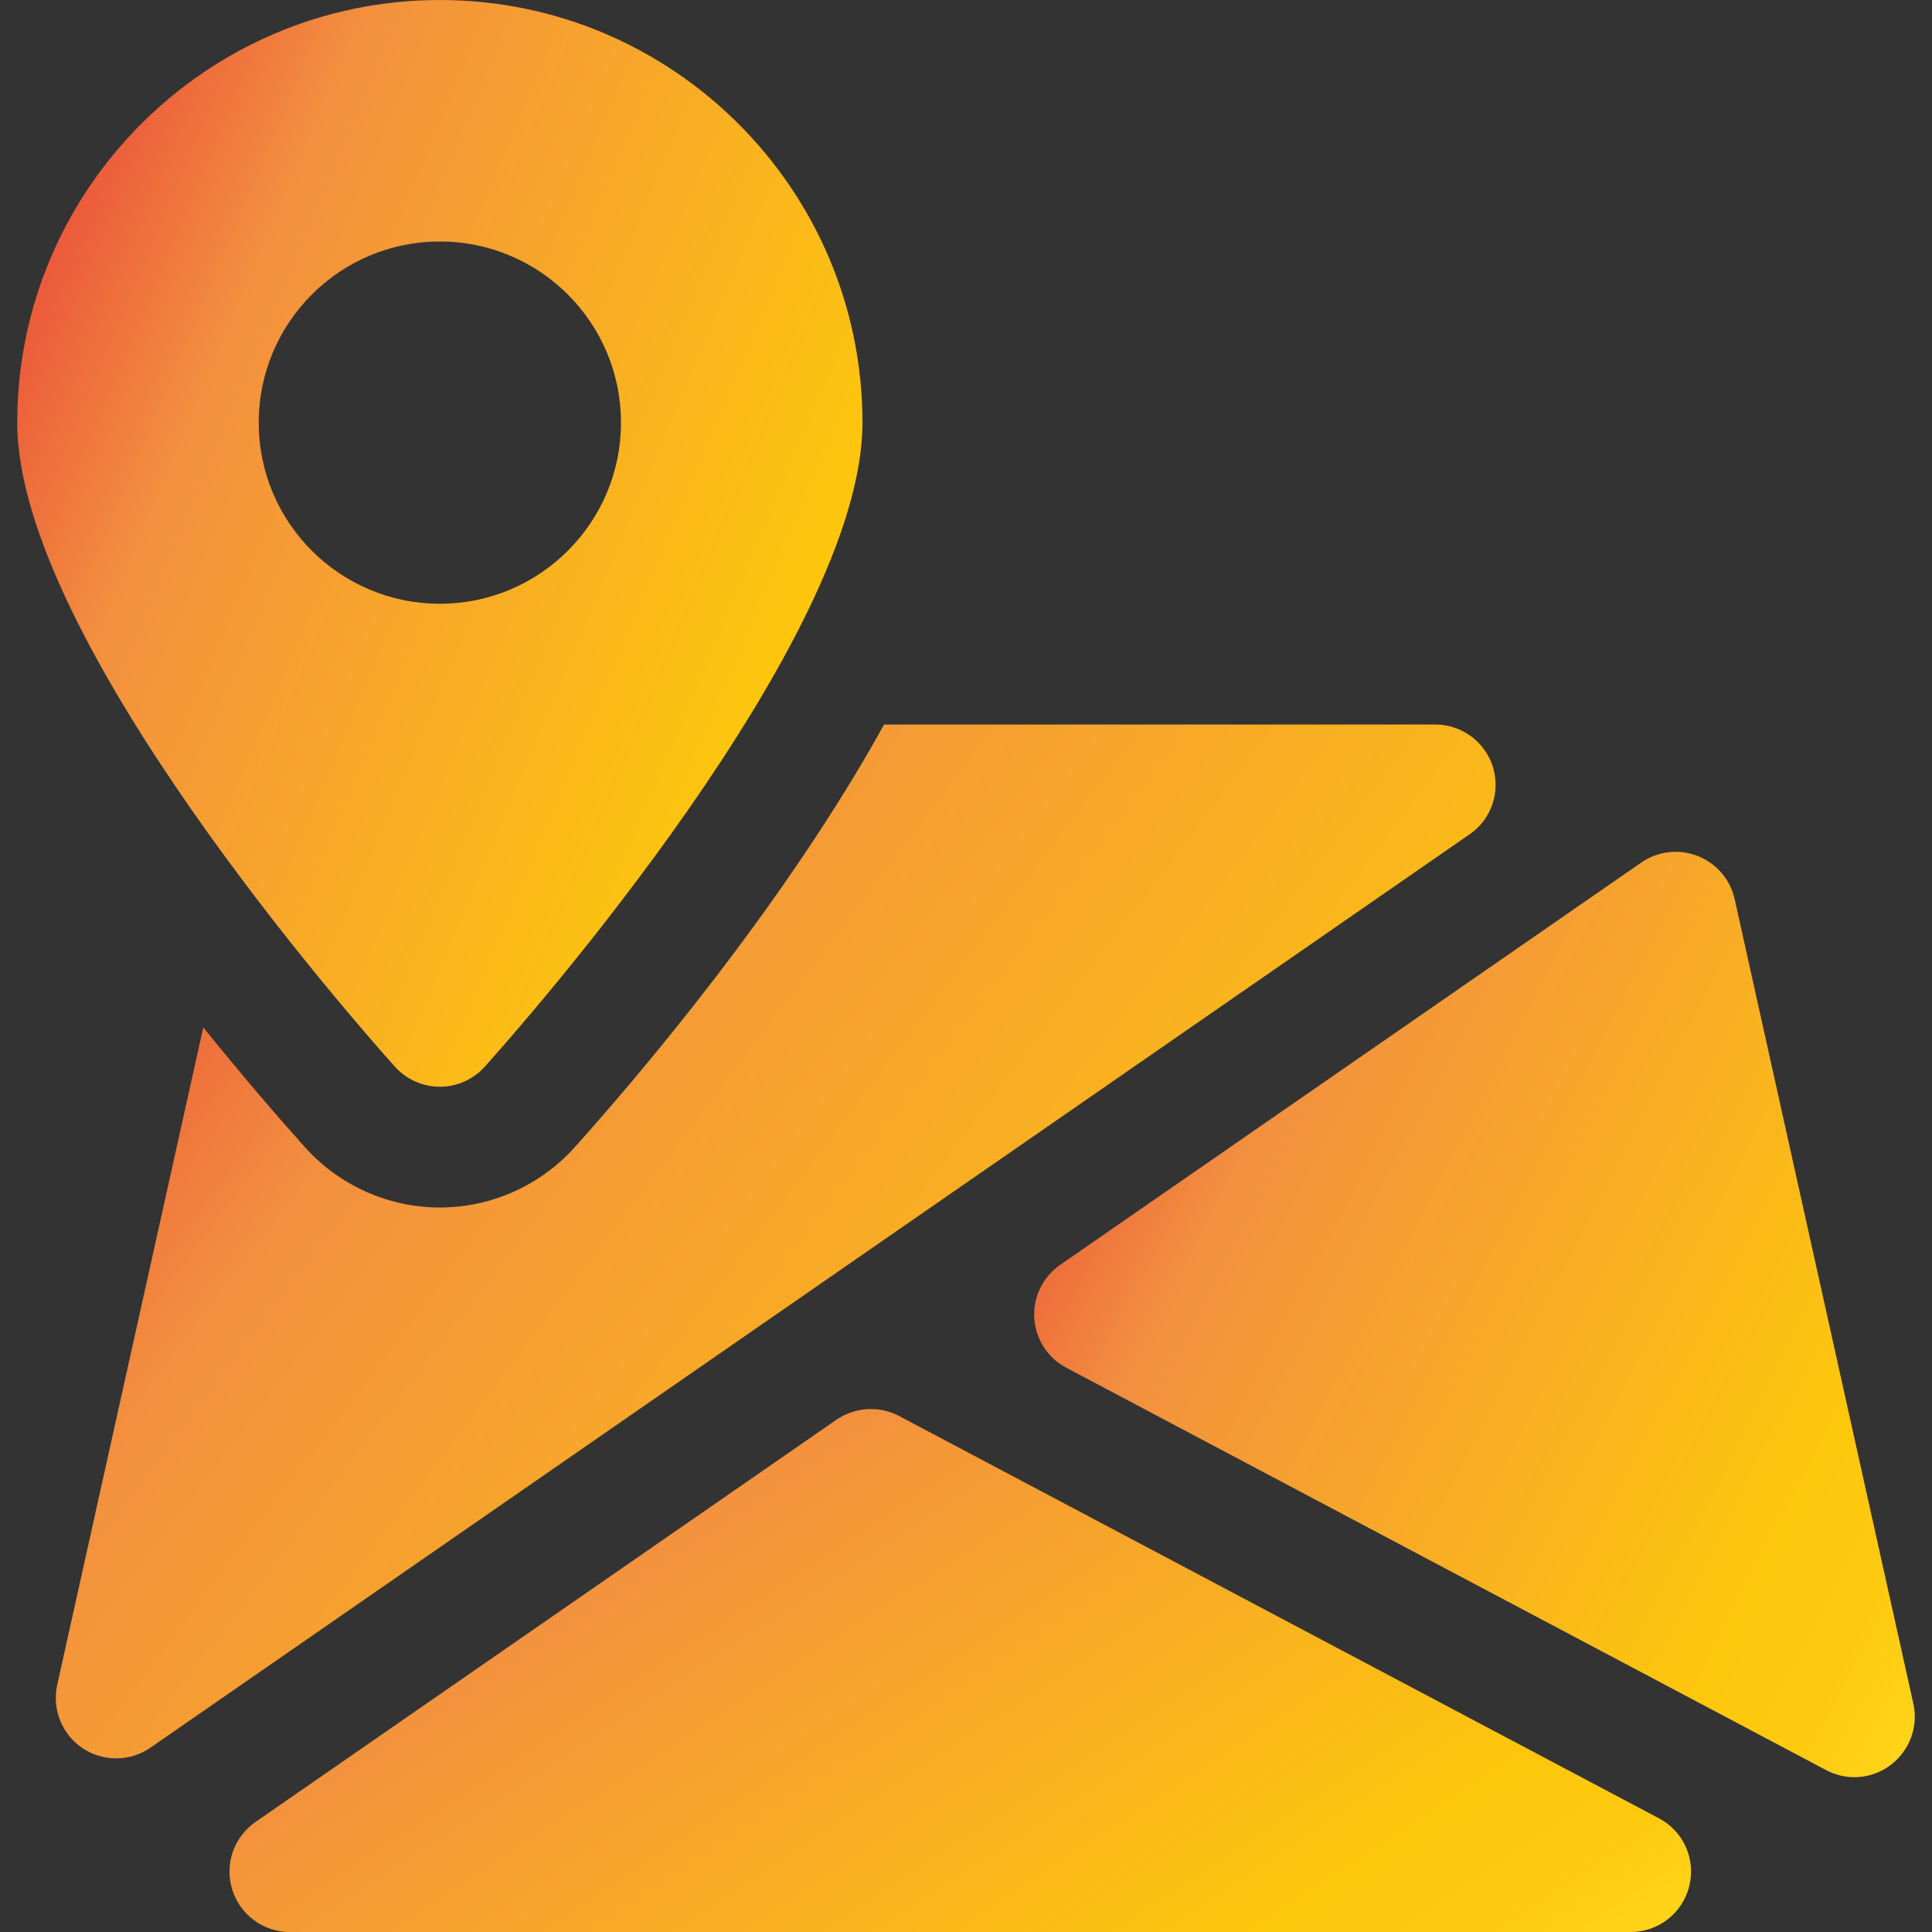
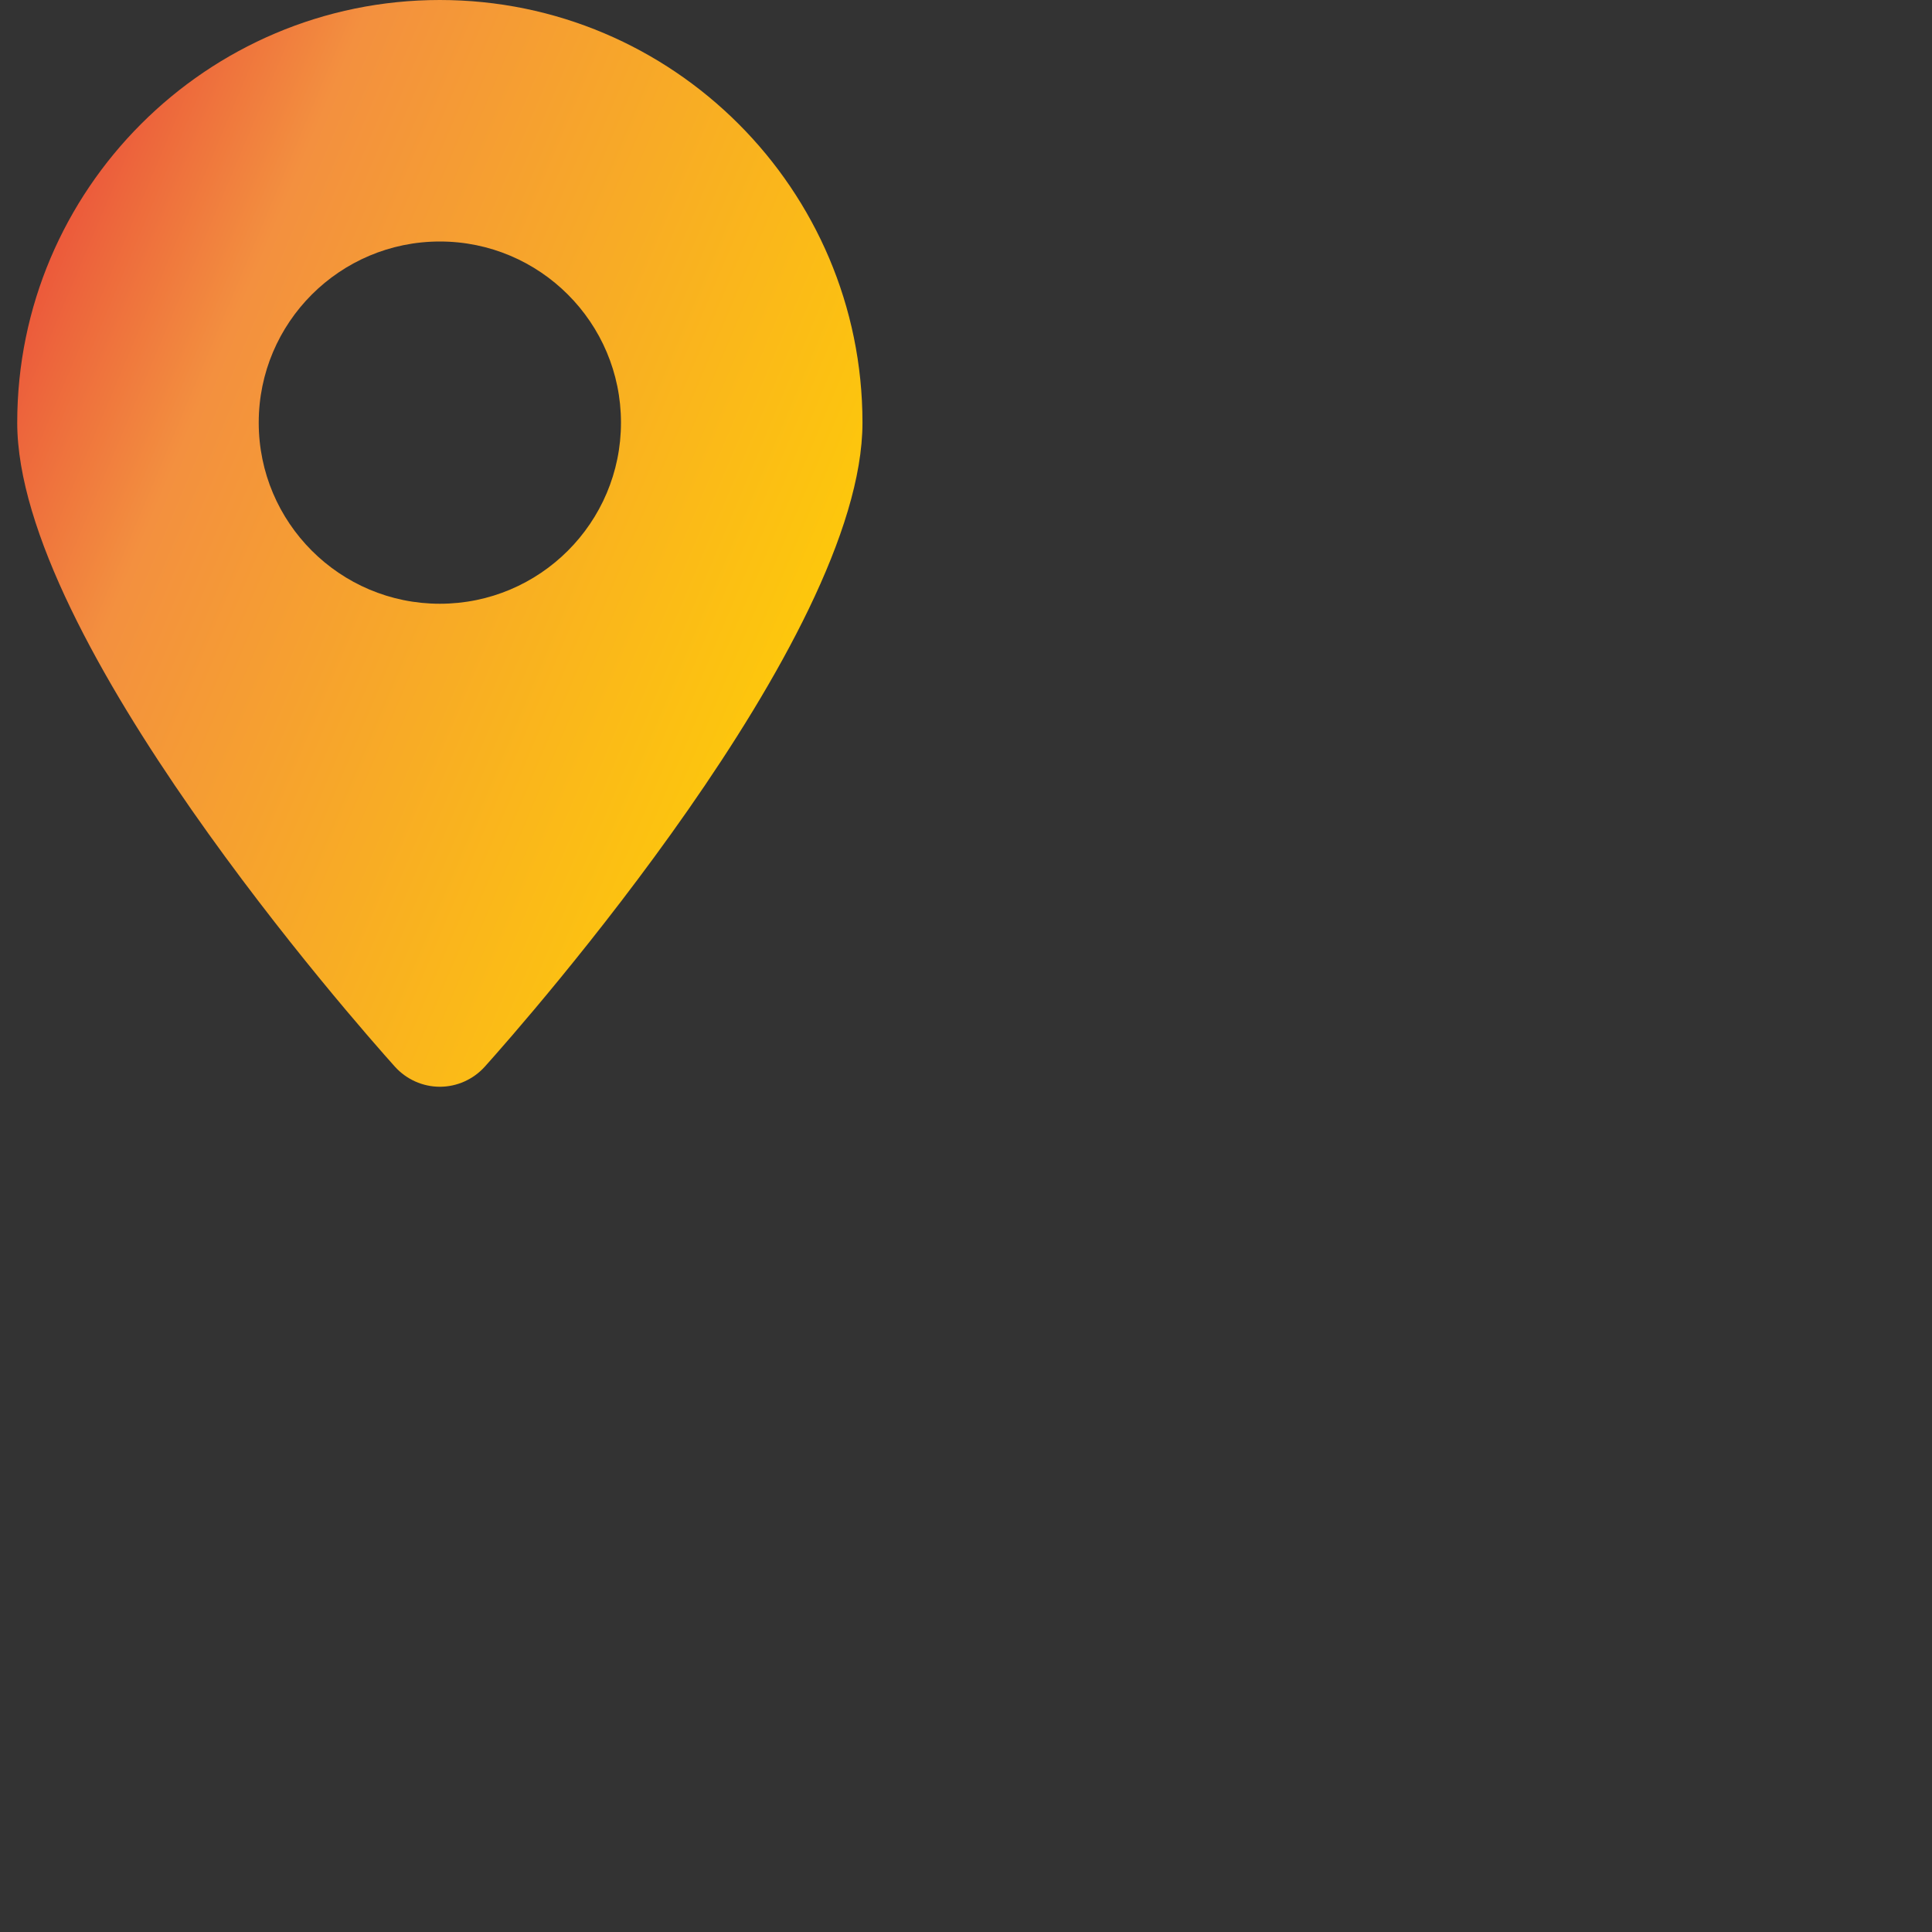
<svg xmlns="http://www.w3.org/2000/svg" width="512" height="512" viewBox="0 0 512 512" fill="none">
  <rect x="0" y="0" width="512" height="512" fill="#333333" stroke="none" />
-   <path d="M439.669 481.888L238.293 375.264C233.045 372.48 226.645 372.864 221.685 376.224L67.701 482.848C61.941 486.848 59.445 494.112 61.557 500.8C63.605 507.424 69.813 512 76.789 512H432.149C439.477 512 445.909 507.008 447.669 499.84C449.461 492.704 446.133 485.312 439.669 481.888Z" fill="url(#paint0_linear)" />
-   <path d="M507.061 451.488L459.701 238.272C458.549 233.056 454.869 228.8 449.909 226.848C444.917 224.896 439.317 225.568 434.965 228.576L280.949 335.2C276.341 338.4 273.749 343.744 274.101 349.28C274.421 354.88 277.653 359.872 282.581 362.464L483.925 469.088C486.293 470.336 488.853 470.976 491.413 470.976C494.837 470.976 498.261 469.888 501.109 467.68C506.069 463.904 508.405 457.6 507.061 451.488Z" fill="url(#paint1_linear)" />
-   <path d="M395.637 203.232C393.525 196.544 387.349 192 380.341 192H234.293C207.733 240.096 168.437 286.08 152.277 304.064C143.189 314.176 130.165 320 116.565 320C102.965 320 89.941 314.176 80.853 304.064C74.613 297.12 64.949 286.016 53.877 272.256L15.157 446.528C13.749 452.96 16.405 459.584 21.845 463.264C24.533 465.088 27.669 465.984 30.773 465.984C33.973 465.984 37.141 465.056 39.893 463.136L389.429 221.12C395.221 217.184 397.685 209.92 395.637 203.232Z" fill="url(#paint2_linear)" />
-   <path d="M116.565 0C54.805 0 4.565 50.24 4.565 112C4.565 169.472 94.421 271.264 104.661 282.688C107.701 286.048 112.021 288 116.565 288C121.109 288 125.429 286.048 128.469 282.688C138.709 271.264 228.565 169.472 228.565 112C228.565 50.24 178.325 0 116.565 0ZM116.565 160C90.069 160 68.565 138.496 68.565 112C68.565 85.504 90.069 64 116.565 64C143.061 64 164.565 85.504 164.565 112C164.565 138.496 143.061 160 116.565 160Z" fill="url(#paint3_linear)" />
+   <path d="M116.565 0C54.805 0 4.565 50.24 4.565 112C4.565 169.472 94.421 271.264 104.661 282.688C107.701 286.048 112.021 288 116.565 288C121.109 288 125.429 286.048 128.469 282.688C138.709 271.264 228.565 169.472 228.565 112C228.565 50.24 178.325 0 116.565 0M116.565 160C90.069 160 68.565 138.496 68.565 112C68.565 85.504 90.069 64 116.565 64C143.061 64 164.565 85.504 164.565 112C164.565 138.496 143.061 160 116.565 160Z" fill="url(#paint3_linear)" />
  <defs>
    <linearGradient id="paint0_linear" x1="437.391" y1="563.115" x2="241.5" y2="265.709" gradientUnits="userSpaceOnUse">
      <stop stop-color="#FFF33B" />
      <stop offset="0.059" stop-color="#FFE029" />
      <stop offset="0.13" stop-color="#FFD218" />
      <stop offset="0.203" stop-color="#FEC90F" />
      <stop offset="0.281" stop-color="#FDC70C" />
      <stop offset="0.776" stop-color="#F3903F" />
      <stop offset="0.888" stop-color="#ED683C" />
      <stop offset="1" stop-color="#E93E3A" />
    </linearGradient>
    <linearGradient id="paint1_linear" x1="500.954" y1="561.424" x2="193.143" y2="402.308" gradientUnits="userSpaceOnUse">
      <stop stop-color="#FFF33B" />
      <stop offset="0.059" stop-color="#FFE029" />
      <stop offset="0.13" stop-color="#FFD218" />
      <stop offset="0.203" stop-color="#FEC90F" />
      <stop offset="0.281" stop-color="#FDC70C" />
      <stop offset="0.776" stop-color="#F3903F" />
      <stop offset="0.888" stop-color="#ED683C" />
      <stop offset="1" stop-color="#E93E3A" />
    </linearGradient>
    <linearGradient id="paint2_linear" x1="385.75" y1="567.036" x2="-19.879" y2="260.177" gradientUnits="userSpaceOnUse">
      <stop stop-color="#FFF33B" />
      <stop offset="0.059" stop-color="#FFE029" />
      <stop offset="0.13" stop-color="#FFD218" />
      <stop offset="0.203" stop-color="#FEC90F" />
      <stop offset="0.281" stop-color="#FDC70C" />
      <stop offset="0.776" stop-color="#F3903F" />
      <stop offset="0.888" stop-color="#ED683C" />
      <stop offset="1" stop-color="#E93E3A" />
    </linearGradient>
    <linearGradient id="paint3_linear" x1="222.343" y1="394.221" x2="-95.354" y2="259.996" gradientUnits="userSpaceOnUse">
      <stop stop-color="#FFF33B" />
      <stop offset="0.059" stop-color="#FFE029" />
      <stop offset="0.13" stop-color="#FFD218" />
      <stop offset="0.203" stop-color="#FEC90F" />
      <stop offset="0.281" stop-color="#FDC70C" />
      <stop offset="0.776" stop-color="#F3903F" />
      <stop offset="0.888" stop-color="#ED683C" />
      <stop offset="1" stop-color="#E93E3A" />
    </linearGradient>
  </defs>
</svg>